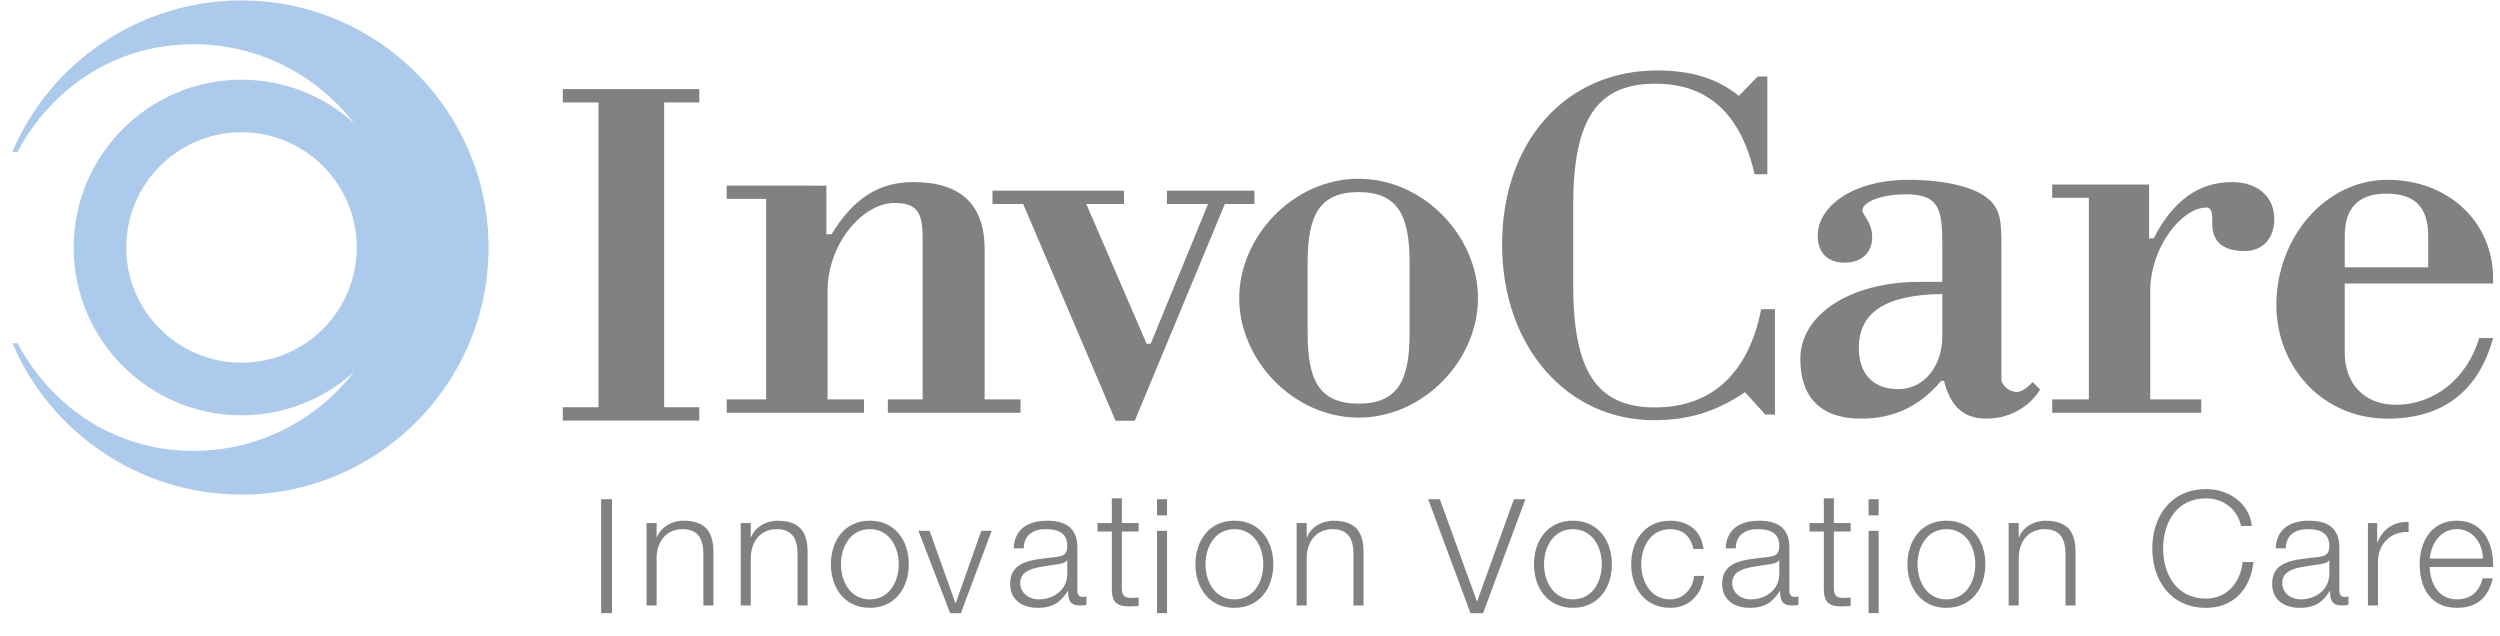
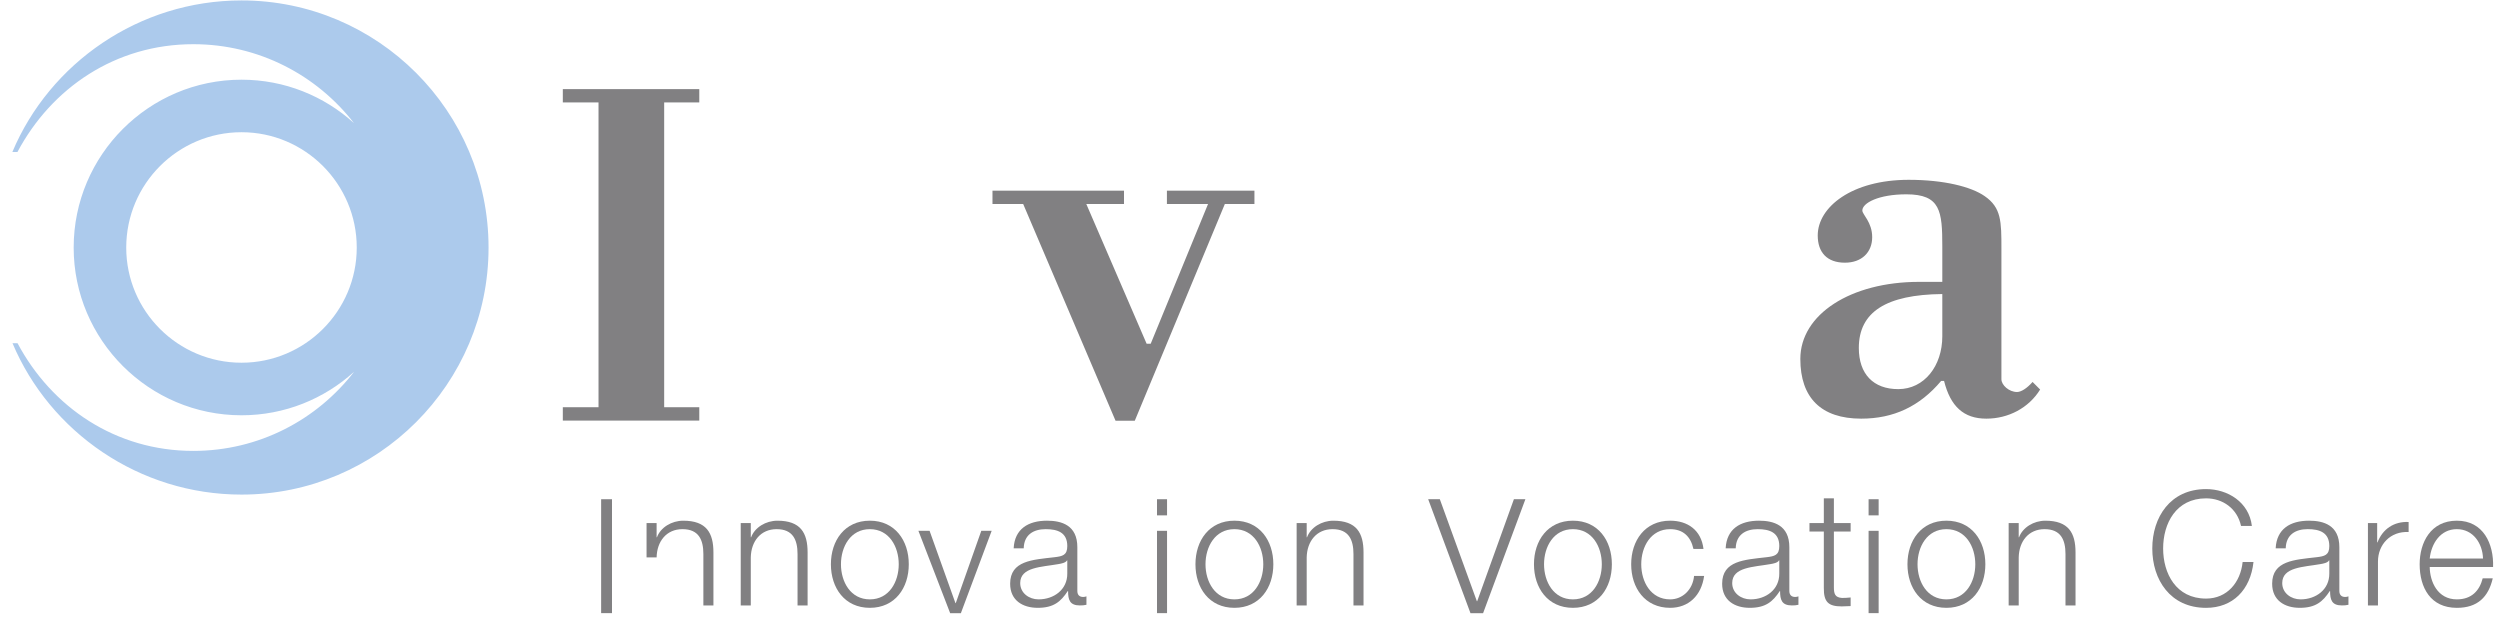
<svg xmlns="http://www.w3.org/2000/svg" xmlns:ns1="http://www.inkscape.org/namespaces/inkscape" xmlns:ns2="http://sodipodi.sourceforge.net/DTD/sodipodi-0.dtd" width="55mm" height="14mm" viewBox="0 0 55 14" version="1.1" id="svg81" ns1:version="0.92.3 (2405546, 2018-03-11)" ns2:docname="InvoCare.svg">
  <defs id="defs75">
    <clipPath clipPathUnits="userSpaceOnUse" id="clipPath3891-0">
      <path d="M 0,0 H 595.276 V 841.89 H 0 Z" id="path3889-2" ns1:connector-curvature="0" />
    </clipPath>
    <clipPath clipPathUnits="userSpaceOnUse" id="clipPath3865-1">
      <path d="M 0,0 H 595.276 V 841.89 H 0 Z" id="path3863-8" ns1:connector-curvature="0" />
    </clipPath>
    <clipPath clipPathUnits="userSpaceOnUse" id="clipPath3845-1">
      <path d="M 0,0 H 595.276 V 841.89 H 0 Z" id="path3843-8" ns1:connector-curvature="0" />
    </clipPath>
    <clipPath clipPathUnits="userSpaceOnUse" id="clipPath3827-3">
      <path d="M 0,0 H 595.276 V 841.89 H 0 Z" id="path3825-1" ns1:connector-curvature="0" />
    </clipPath>
    <clipPath clipPathUnits="userSpaceOnUse" id="clipPath3803-5">
      <path d="M 0,0 H 595.276 V 841.89 H 0 Z" id="path3801-0" ns1:connector-curvature="0" />
    </clipPath>
    <clipPath clipPathUnits="userSpaceOnUse" id="clipPath3789-6">
      <path d="M 0,0 H 595.276 V 841.89 H 0 Z" id="path3787-6" ns1:connector-curvature="0" />
    </clipPath>
    <clipPath clipPathUnits="userSpaceOnUse" id="clipPath3757-8">
-       <path d="M 0,0 H 595.276 V 841.89 H 0 Z" id="path3755-8" ns1:connector-curvature="0" />
-     </clipPath>
+       </clipPath>
    <clipPath clipPathUnits="userSpaceOnUse" id="clipPath3741-1">
      <path d="M 0,0 H 595.276 V 841.89 H 0 Z" id="path3739-3" ns1:connector-curvature="0" />
    </clipPath>
  </defs>
  <ns2:namedview id="base" pagecolor="#ffffff" bordercolor="#666666" borderopacity="1.0" ns1:pageopacity="0.0" ns1:pageshadow="2" ns1:zoom="3.959798" ns1:cx="96.444496" ns1:cy="89.665688" ns1:document-units="mm" ns1:current-layer="layer1" showgrid="false" ns1:window-width="1920" ns1:window-height="1017" ns1:window-x="-8" ns1:window-y="-8" ns1:window-maximized="1" />
  <g ns1:label="Layer 1" ns1:groupmode="layer" id="layer1" transform="translate(0,-283)">
    <g transform="matrix(0.353,0,0,-0.353,-140.274,565.187)" id="g3735">
      <g id="g3737" clip-path="url(#clipPath3741-1)">
        <g id="g3743" transform="translate(412.428,799.37)">
          <path d="m 0,0 c -6.383,0 -11.95,-3.903 -14.281,-9.446 h 0.317 c 2.129,3.996 6.114,6.718 10.961,6.718 4.076,0 7.694,-1.928 10.012,-4.918 C 5.153,-5.964 2.694,-4.94 0,-4.94 c -5.766,0 -10.46,-4.693 -10.46,-10.463 0,-5.761 4.694,-10.452 10.46,-10.452 2.698,0 5.16,1.027 7.017,2.712 -2.317,-2.998 -5.94,-4.932 -10.02,-4.932 -4.844,0 -8.825,2.72 -10.957,6.714 h -0.313 c 2.332,-5.538 7.894,-9.437 14.273,-9.437 8.49,0 15.397,6.907 15.397,15.395 C 15.397,-6.906 8.49,0 0,0 m 0,-22.579 c -3.963,0 -7.184,3.218 -7.184,7.176 0,3.966 3.221,7.189 7.184,7.189 3.96,0 7.182,-3.223 7.182,-7.189 0,-3.958 -3.222,-7.176 -7.182,-7.176" style="fill:#accaec;fill-opacity:1;fill-rule:nonzero;stroke:none" id="path3745" ns1:connector-curvature="0" />
        </g>
      </g>
    </g>
    <g id="g3747" transform="matrix(0.353,0,0,-0.353,12.382,292.253)">
      <path d="M 0,0 V 0.833 H 2.225 V 19.829 H 0 v 0.829 H 8.505 V 19.829 H 6.317 V 0.833 H 8.505 V 0 Z" style="fill:#818082;fill-opacity:1;fill-rule:nonzero;stroke:none" id="path3749" ns1:connector-curvature="0" />
    </g>
    <g transform="matrix(0.353,0,0,-0.353,-140.274,565.187)" id="g3751">
      <g id="g3753" clip-path="url(#clipPath3757-8)">
        <g id="g3759" transform="translate(448.88,787.827)">
          <path d="m 0,0 v -3.029 h 0.326 c 1.334,2.205 2.927,3.252 5.09,3.252 2.965,0 4.446,-1.408 4.446,-4.188 v -0.616 -8.742 h 2.237 v -0.833 H 3.828 v 0.833 h 2.17 v 10.04 c 0,1.483 -0.255,2.204 -1.738,2.204 -2.021,0 -4.187,-2.563 -4.187,-5.489 v -6.755 h 2.272 v -0.833 h -8.559 v 0.833 h 2.457 v 12.499 h -2.457 v 0.827 z" style="fill:#818082;fill-opacity:1;fill-rule:nonzero;stroke:none" id="path3761" ns1:connector-curvature="0" />
        </g>
        <g id="g3763" transform="translate(482.049,788.256)">
          <path d="m 0,0 c 4.047,0 7.44,-3.577 7.44,-7.443 0,-3.868 -3.393,-7.443 -7.44,-7.443 -4.046,0 -7.44,3.575 -7.44,7.443 C -7.44,-3.577 -4.046,0 0,0 m -3.176,-9.649 c 0,-2.889 0.717,-4.366 3.176,-4.366 2.456,0 3.177,1.477 3.177,4.366 v 4.443 c 0,2.892 -0.721,4.375 -3.177,4.375 -2.459,0 -3.176,-1.483 -3.176,-4.375 z" style="fill:#818082;fill-opacity:1;fill-rule:nonzero;stroke:none" id="path3765" ns1:connector-curvature="0" />
        </g>
        <g id="g3767" transform="translate(507.394,773.562)">
          <path d="m 0,0 -1.266,1.394 c -1.811,-1.238 -3.555,-1.746 -5.681,-1.746 -5.394,0 -9.455,4.566 -9.455,10.945 0,6.347 3.901,10.851 9.677,10.851 2.063,0 3.711,-0.476 5.077,-1.585 l 1.172,1.204 h 0.605 v -6.088 h -0.795 c -0.855,3.771 -2.917,5.644 -6.184,5.644 -3.682,0 -5.122,-2.285 -5.122,-7.613 V 8.09 c 0,-5.299 1.407,-7.647 5.088,-7.647 3.555,0 5.84,2.13 6.631,6.122 H 0.606 V 0 Z" style="fill:#818082;fill-opacity:1;fill-rule:nonzero;stroke:none" id="path3769" ns1:connector-curvature="0" />
        </g>
        <g id="g3771" transform="translate(531.315,787.898)">
          <path d="m 0,0 v -3.354 h 0.288 c 1.193,2.352 2.818,3.505 4.877,3.505 1.587,0 2.638,-0.902 2.638,-2.311 0,-1.266 -0.796,-1.989 -1.846,-1.989 -1.336,0 -2.02,0.583 -2.02,1.668 v 0.321 c 0,0.506 -0.109,0.723 -0.362,0.723 -1.552,0 -3.504,-2.492 -3.504,-5.202 v -6.755 H 3.25 v -0.834 h -9.289 v 0.834 h 2.284 V -0.828 H -6.039 V 0 Z" style="fill:#818082;fill-opacity:1;fill-rule:nonzero;stroke:none" id="path3773" ns1:connector-curvature="0" />
        </g>
        <g id="g3775" transform="translate(552.754,778.327)">
          <path d="m 0,0 c -0.902,-3.287 -3.107,-5.022 -6.576,-5.022 -4.077,0 -6.931,3.255 -6.931,7.078 0,4.192 3.034,7.807 6.931,7.807 C -2.817,9.863 0,7.259 0,3.722 V 3.397 h -9.246 v -4.301 c 0,-1.914 1.188,-3.25 3.179,-3.25 2.419,0 4.442,1.628 5.202,4.154 z m -4.044,6.358 c 0,1.808 -0.836,2.641 -2.602,2.641 -1.733,0 -2.6,-0.87 -2.6,-2.641 v -1.95 h 5.202 z" style="fill:#818082;fill-opacity:1;fill-rule:nonzero;stroke:none" id="path3777" ns1:connector-curvature="0" />
        </g>
      </g>
    </g>
    <g id="g3779" transform="matrix(0.353,0,0,-0.353,25.672,287.195)">
      <path d="M 0,0 V -0.83 H 2.564 L -1.01,-9.539 h -0.254 l -3.76,8.709 h 2.35 V 0 h -8.197 v -0.83 h 1.913 l 5.757,-13.509 h 1.198 L 3.611,-0.83 H 5.455 V 0 Z" style="fill:#818082;fill-opacity:1;fill-rule:nonzero;stroke:none" id="path3781" ns1:connector-curvature="0" />
    </g>
    <g transform="matrix(0.353,0,0,-0.353,-140.274,565.187)" id="g3783">
      <g id="g3785" clip-path="url(#clipPath3789-6)">
        <g id="g3791" transform="translate(524.053,775.592)">
          <path d="m 0,0 c -0.351,-0.398 -0.714,-0.626 -0.968,-0.626 -0.503,0 -0.974,0.433 -0.974,0.796 v 8.126 c 0,1.698 0,2.568 -1.048,3.288 -0.832,0.58 -2.526,1.014 -4.732,1.014 -3.54,0 -5.668,-1.697 -5.668,-3.469 0,-1.048 0.576,-1.696 1.694,-1.696 1.048,0 1.7,0.648 1.7,1.589 0,0.942 -0.614,1.408 -0.614,1.664 0,0.467 1.011,1.008 2.743,1.008 2.13,0 2.241,-1.046 2.241,-3.25 V 6.238 h -1.445 c -4.264,0 -7.403,-2.023 -7.403,-4.803 0,-2.422 1.297,-3.722 3.792,-3.722 2.021,0 3.646,0.761 4.983,2.35 h 0.183 c 0.397,-1.589 1.224,-2.35 2.634,-2.35 1.372,0 2.641,0.664 3.353,1.815 z m -5.626,2.844 c 0,-1.843 -1.121,-3.291 -2.746,-3.291 -1.552,0 -2.457,0.942 -2.457,2.565 0,2.242 1.7,3.326 5.203,3.361 z" style="fill:#818082;fill-opacity:1;fill-rule:nonzero;stroke:none" id="path3793" ns1:connector-curvature="0" />
        </g>
      </g>
    </g>
    <path d="m 13.225,296.489 h 0.239 v -2.506 h -0.239 z" style="fill:#818082;fill-opacity:1;fill-rule:nonzero;stroke:none;stroke-width:0.353" id="path3795" ns1:connector-curvature="0" />
    <g transform="matrix(0.353,0,0,-0.353,-140.274,565.187)" id="g3797">
      <g id="g3799" clip-path="url(#clipPath3803-5)">
        <g id="g3805" transform="translate(437.672,766.796)">
-           <path d="m 0,0 h 0.627 v -0.885 h 0.02 c 0.228,0.616 0.915,1.034 1.641,1.034 1.442,0 1.88,-0.756 1.88,-1.979 V -5.133 H 3.541 v 3.203 c 0,0.885 -0.288,1.552 -1.303,1.552 -0.995,0 -1.591,-0.756 -1.611,-1.76 V -5.133 H 0 Z" style="fill:#818082;fill-opacity:1;fill-rule:nonzero;stroke:none" id="path3807" ns1:connector-curvature="0" />
+           <path d="m 0,0 h 0.627 v -0.885 h 0.02 c 0.228,0.616 0.915,1.034 1.641,1.034 1.442,0 1.88,-0.756 1.88,-1.979 V -5.133 H 3.541 v 3.203 c 0,0.885 -0.288,1.552 -1.303,1.552 -0.995,0 -1.591,-0.756 -1.611,-1.76 H 0 Z" style="fill:#818082;fill-opacity:1;fill-rule:nonzero;stroke:none" id="path3807" ns1:connector-curvature="0" />
        </g>
        <g id="g3809" transform="translate(443.541,766.796)">
          <path d="m 0,0 h 0.627 v -0.885 h 0.02 c 0.228,0.616 0.915,1.034 1.641,1.034 1.442,0 1.88,-0.756 1.88,-1.979 V -5.133 H 3.541 v 3.203 c 0,0.885 -0.288,1.552 -1.303,1.552 -0.995,0 -1.591,-0.756 -1.611,-1.76 V -5.133 H 0 Z" style="fill:#818082;fill-opacity:1;fill-rule:nonzero;stroke:none" id="path3811" ns1:connector-curvature="0" />
        </g>
        <g id="g3813" transform="translate(454.015,764.23)">
          <path d="m 0,0 c 0,-1.472 -0.855,-2.715 -2.427,-2.715 -1.572,0 -2.427,1.243 -2.427,2.715 0,1.472 0.855,2.716 2.427,2.716 C -0.855,2.716 0,1.472 0,0 m -4.227,0 c 0,-1.094 0.597,-2.188 1.8,-2.188 1.204,0 1.801,1.094 1.801,2.188 0,1.095 -0.597,2.188 -1.801,2.188 -1.203,0 -1.8,-1.093 -1.8,-2.188" style="fill:#818082;fill-opacity:1;fill-rule:nonzero;stroke:none" id="path3815" ns1:connector-curvature="0" />
        </g>
      </g>
    </g>
    <g id="g3817" transform="matrix(0.353,0,0,-0.353,20.205,294.678)">
      <path d="m 0,0 h 0.696 l 1.612,-4.506 h 0.02 L 3.919,0 H 4.566 L 2.646,-5.133 H 1.979 Z" style="fill:#818082;fill-opacity:1;fill-rule:nonzero;stroke:none" id="path3819" ns1:connector-curvature="0" />
    </g>
    <g transform="matrix(0.353,0,0,-0.353,-140.274,565.187)" id="g3821">
      <g id="g3823" clip-path="url(#clipPath3827-3)">
        <g id="g3829" transform="translate(460.551,765.225)">
          <path d="m 0,0 c 0.06,1.204 0.905,1.721 2.079,1.721 0.905,0 1.89,-0.278 1.89,-1.651 v -2.726 c 0,-0.238 0.119,-0.377 0.368,-0.377 0.07,0 0.149,0.019 0.199,0.039 V -3.52 C 4.397,-3.551 4.297,-3.561 4.128,-3.561 c -0.637,0 -0.736,0.358 -0.736,0.896 H 3.372 C 2.934,-3.332 2.487,-3.71 1.502,-3.71 c -0.945,0 -1.721,0.468 -1.721,1.502 0,1.442 1.403,1.492 2.755,1.651 0.518,0.06 0.806,0.13 0.806,0.697 0,0.845 -0.606,1.053 -1.343,1.053 C 1.223,1.193 0.647,0.836 0.627,0 Z M 3.342,-0.756 H 3.322 C 3.243,-0.905 2.964,-0.955 2.795,-0.984 1.731,-1.173 0.408,-1.164 0.408,-2.168 c 0,-0.627 0.557,-1.015 1.144,-1.015 0.955,0 1.8,0.607 1.79,1.612 z" style="fill:#818082;fill-opacity:1;fill-rule:nonzero;stroke:none" id="path3831" ns1:connector-curvature="0" />
        </g>
        <g id="g3833" transform="translate(467.295,766.796)">
-           <path d="M 0,0 H 1.044 V -0.527 H 0 v -3.462 c 0,-0.407 0.059,-0.646 0.507,-0.676 0.179,0 0.358,0.01 0.537,0.03 v -0.537 c -0.188,0 -0.368,-0.02 -0.557,-0.02 -0.835,0 -1.124,0.278 -1.114,1.153 v 3.512 H -1.522 V 0 h 0.895 V 1.542 H 0 Z" style="fill:#818082;fill-opacity:1;fill-rule:nonzero;stroke:none" id="path3835" ns1:connector-curvature="0" />
-         </g>
+           </g>
      </g>
    </g>
    <path d="m 25.454,294.338 h 0.221 v -0.355 h -0.221 z m 0,2.151 h 0.221 v -1.811 h -0.221 z" style="fill:#818082;fill-opacity:1;fill-rule:nonzero;stroke:none;stroke-width:0.353" id="path3837" ns1:connector-curvature="0" />
    <g transform="matrix(0.353,0,0,-0.353,-140.274,565.187)" id="g3839">
      <g id="g3841" clip-path="url(#clipPath3845-1)">
        <g id="g3847" transform="translate(476.735,764.23)">
          <path d="m 0,0 c 0,-1.472 -0.856,-2.715 -2.427,-2.715 -1.572,0 -2.427,1.243 -2.427,2.715 0,1.472 0.855,2.716 2.427,2.716 C -0.856,2.716 0,1.472 0,0 m -4.228,0 c 0,-1.094 0.597,-2.188 1.801,-2.188 1.204,0 1.8,1.094 1.8,2.188 0,1.095 -0.597,2.188 -1.8,2.188 -1.204,0 -1.801,-1.093 -1.801,-2.188" style="fill:#818082;fill-opacity:1;fill-rule:nonzero;stroke:none" id="path3849" ns1:connector-curvature="0" />
        </g>
        <g id="g3851" transform="translate(478.187,766.796)">
          <path d="m 0,0 h 0.627 v -0.885 h 0.02 c 0.229,0.616 0.915,1.034 1.641,1.034 1.443,0 1.881,-0.756 1.881,-1.979 V -5.133 H 3.542 v 3.203 c 0,0.885 -0.289,1.552 -1.303,1.552 -0.995,0 -1.592,-0.756 -1.612,-1.76 V -5.133 H 0 Z" style="fill:#818082;fill-opacity:1;fill-rule:nonzero;stroke:none" id="path3853" ns1:connector-curvature="0" />
        </g>
      </g>
    </g>
    <g id="g3855" transform="matrix(0.353,0,0,-0.353,31.42,293.983)">
      <path d="m 0,0 h 0.726 l 2.308,-6.357 h 0.02 L 5.342,0 H 6.058 L 3.422,-7.102 H 2.636 Z" style="fill:#818082;fill-opacity:1;fill-rule:nonzero;stroke:none" id="path3857" ns1:connector-curvature="0" />
    </g>
    <g transform="matrix(0.353,0,0,-0.353,-140.274,565.187)" id="g3859">
      <g id="g3861" clip-path="url(#clipPath3865-1)">
        <g id="g3867" transform="translate(497.833,764.23)">
          <path d="m 0,0 c 0,-1.472 -0.855,-2.715 -2.427,-2.715 -1.572,0 -2.428,1.243 -2.428,2.715 0,1.472 0.856,2.716 2.428,2.716 C -0.855,2.716 0,1.472 0,0 m -4.227,0 c 0,-1.094 0.596,-2.188 1.8,-2.188 1.203,0 1.8,1.094 1.8,2.188 0,1.095 -0.597,2.188 -1.8,2.188 -1.204,0 -1.8,-1.093 -1.8,-2.188" style="fill:#818082;fill-opacity:1;fill-rule:nonzero;stroke:none" id="path3869" ns1:connector-curvature="0" />
        </g>
        <g id="g3871" transform="translate(502.917,765.185)">
          <path d="m 0,0 c -0.17,0.766 -0.637,1.233 -1.453,1.233 -1.203,0 -1.8,-1.093 -1.8,-2.188 0,-1.094 0.597,-2.188 1.8,-2.188 0.776,0 1.412,0.607 1.492,1.462 H 0.666 C 0.497,-2.914 -0.309,-3.67 -1.453,-3.67 c -1.571,0 -2.427,1.243 -2.427,2.715 0,1.472 0.856,2.716 2.427,2.716 1.094,0 1.94,-0.587 2.079,-1.761 z" style="fill:#818082;fill-opacity:1;fill-rule:nonzero;stroke:none" id="path3873" ns1:connector-curvature="0" />
        </g>
        <g id="g3875" transform="translate(504.925,765.225)">
          <path d="m 0,0 c 0.06,1.204 0.906,1.721 2.079,1.721 0.905,0 1.89,-0.278 1.89,-1.651 v -2.726 c 0,-0.238 0.12,-0.377 0.368,-0.377 0.069,0 0.149,0.019 0.199,0.039 V -3.52 C 4.397,-3.551 4.297,-3.561 4.129,-3.561 c -0.638,0 -0.737,0.358 -0.737,0.896 H 3.373 C 2.935,-3.332 2.487,-3.71 1.502,-3.71 c -0.945,0 -1.721,0.468 -1.721,1.502 0,1.442 1.403,1.492 2.756,1.651 0.517,0.06 0.805,0.13 0.805,0.697 C 3.342,0.985 2.735,1.193 2,1.193 1.224,1.193 0.647,0.836 0.627,0 Z M 3.342,-0.756 H 3.322 C 3.243,-0.905 2.964,-0.955 2.796,-0.984 1.731,-1.173 0.408,-1.163 0.408,-2.168 c 0,-0.627 0.557,-1.015 1.144,-1.015 0.955,0 1.8,0.607 1.79,1.612 z" style="fill:#818082;fill-opacity:1;fill-rule:nonzero;stroke:none" id="path3877" ns1:connector-curvature="0" />
        </g>
        <g id="g3879" transform="translate(511.67,766.796)">
          <path d="M 0,0 H 1.044 V -0.527 H 0 v -3.462 c 0,-0.407 0.06,-0.646 0.508,-0.676 0.178,0 0.357,0.01 0.536,0.03 v -0.537 c -0.189,0 -0.368,-0.02 -0.557,-0.02 -0.835,0 -1.123,0.278 -1.114,1.153 v 3.512 H -1.522 V 0 h 0.895 V 1.542 H 0 Z" style="fill:#818082;fill-opacity:1;fill-rule:nonzero;stroke:none" id="path3881" ns1:connector-curvature="0" />
        </g>
      </g>
    </g>
    <path d="m 41.109,294.338 h 0.221 v -0.355 h -0.221 z m 0,2.151 h 0.221 v -1.811 h -0.221 z" style="fill:#818082;fill-opacity:1;fill-rule:nonzero;stroke:none;stroke-width:0.353" id="path3883" ns1:connector-curvature="0" />
    <g transform="matrix(0.353,0,0,-0.353,-140.274,565.187)" id="g3885">
      <g id="g3887" clip-path="url(#clipPath3891-0)">
        <g id="g3893" transform="translate(521.11,764.23)">
          <path d="m 0,0 c 0,-1.472 -0.855,-2.715 -2.428,-2.715 -1.571,0 -2.427,1.243 -2.427,2.715 0,1.472 0.856,2.716 2.427,2.716 C -0.855,2.716 0,1.472 0,0 m -4.227,0 c 0,-1.094 0.596,-2.188 1.799,-2.188 1.205,0 1.801,1.094 1.801,2.188 0,1.095 -0.596,2.188 -1.801,2.188 -1.203,0 -1.799,-1.093 -1.799,-2.188" style="fill:#818082;fill-opacity:1;fill-rule:nonzero;stroke:none" id="path3895" ns1:connector-curvature="0" />
        </g>
        <g id="g3897" transform="translate(522.562,766.796)">
          <path d="m 0,0 h 0.627 v -0.885 h 0.02 c 0.229,0.616 0.915,1.034 1.641,1.034 1.443,0 1.88,-0.756 1.88,-1.979 V -5.133 H 3.542 v 3.203 c 0,0.885 -0.289,1.552 -1.304,1.552 -0.994,0 -1.591,-0.756 -1.611,-1.76 V -5.133 H 0 Z" style="fill:#818082;fill-opacity:1;fill-rule:nonzero;stroke:none" id="path3899" ns1:connector-curvature="0" />
        </g>
        <g id="g3901" transform="translate(537.045,766.617)">
          <path d="m 0,0 c -0.239,1.094 -1.144,1.721 -2.179,1.721 -1.88,0 -2.676,-1.572 -2.676,-3.124 0,-1.551 0.796,-3.123 2.676,-3.123 1.314,0 2.149,1.015 2.278,2.279 h 0.677 c -0.189,-1.741 -1.294,-2.856 -2.955,-2.856 -2.238,0 -3.352,1.761 -3.352,3.7 0,1.94 1.114,3.701 3.352,3.701 1.344,0 2.676,-0.806 2.855,-2.298 z" style="fill:#818082;fill-opacity:1;fill-rule:nonzero;stroke:none" id="path3903" ns1:connector-curvature="0" />
        </g>
        <g id="g3905" transform="translate(539.203,765.225)">
          <path d="m 0,0 c 0.06,1.204 0.905,1.721 2.079,1.721 0.905,0 1.89,-0.278 1.89,-1.651 v -2.726 c 0,-0.238 0.12,-0.377 0.368,-0.377 0.07,0 0.149,0.019 0.199,0.039 V -3.52 c -0.14,-0.031 -0.239,-0.041 -0.408,-0.041 -0.637,0 -0.736,0.358 -0.736,0.896 H 3.372 C 2.934,-3.332 2.486,-3.71 1.502,-3.71 c -0.945,0 -1.721,0.468 -1.721,1.502 0,1.442 1.402,1.492 2.755,1.651 0.518,0.06 0.807,0.13 0.807,0.697 C 3.343,0.985 2.735,1.194 2,1.194 1.223,1.194 0.647,0.836 0.627,0 Z M 3.343,-0.756 H 3.323 C 3.243,-0.905 2.964,-0.955 2.796,-0.984 1.731,-1.173 0.409,-1.163 0.409,-2.168 c 0,-0.627 0.556,-1.015 1.143,-1.015 0.955,0 1.8,0.607 1.791,1.612 z" style="fill:#818082;fill-opacity:1;fill-rule:nonzero;stroke:none" id="path3907" ns1:connector-curvature="0" />
        </g>
        <g id="g3909" transform="translate(544.953,766.796)">
          <path d="m 0,0 h 0.576 v -1.203 h 0.021 c 0.318,0.825 1.014,1.312 1.939,1.272 v -0.626 c -1.134,0.06 -1.91,-0.776 -1.91,-1.84 V -5.133 H 0 Z" style="fill:#818082;fill-opacity:1;fill-rule:nonzero;stroke:none" id="path3911" ns1:connector-curvature="0" />
        </g>
        <g id="g3913" transform="translate(548.804,764.061)">
          <path d="m 0,0 c 0.01,-0.915 0.487,-2.019 1.691,-2.019 0.915,0 1.412,0.537 1.611,1.313 H 3.929 C 3.66,-1.87 2.984,-2.547 1.691,-2.547 c -1.632,0 -2.318,1.253 -2.318,2.716 0,1.353 0.686,2.716 2.318,2.716 C 3.342,2.885 3.998,1.442 3.949,0 Z M 3.322,0.527 C 3.292,1.472 2.705,2.357 1.691,2.357 0.666,2.357 0.099,1.462 0,0.527 Z" style="fill:#818082;fill-opacity:1;fill-rule:nonzero;stroke:none" id="path3915" ns1:connector-curvature="0" />
        </g>
      </g>
    </g>
  </g>
</svg>